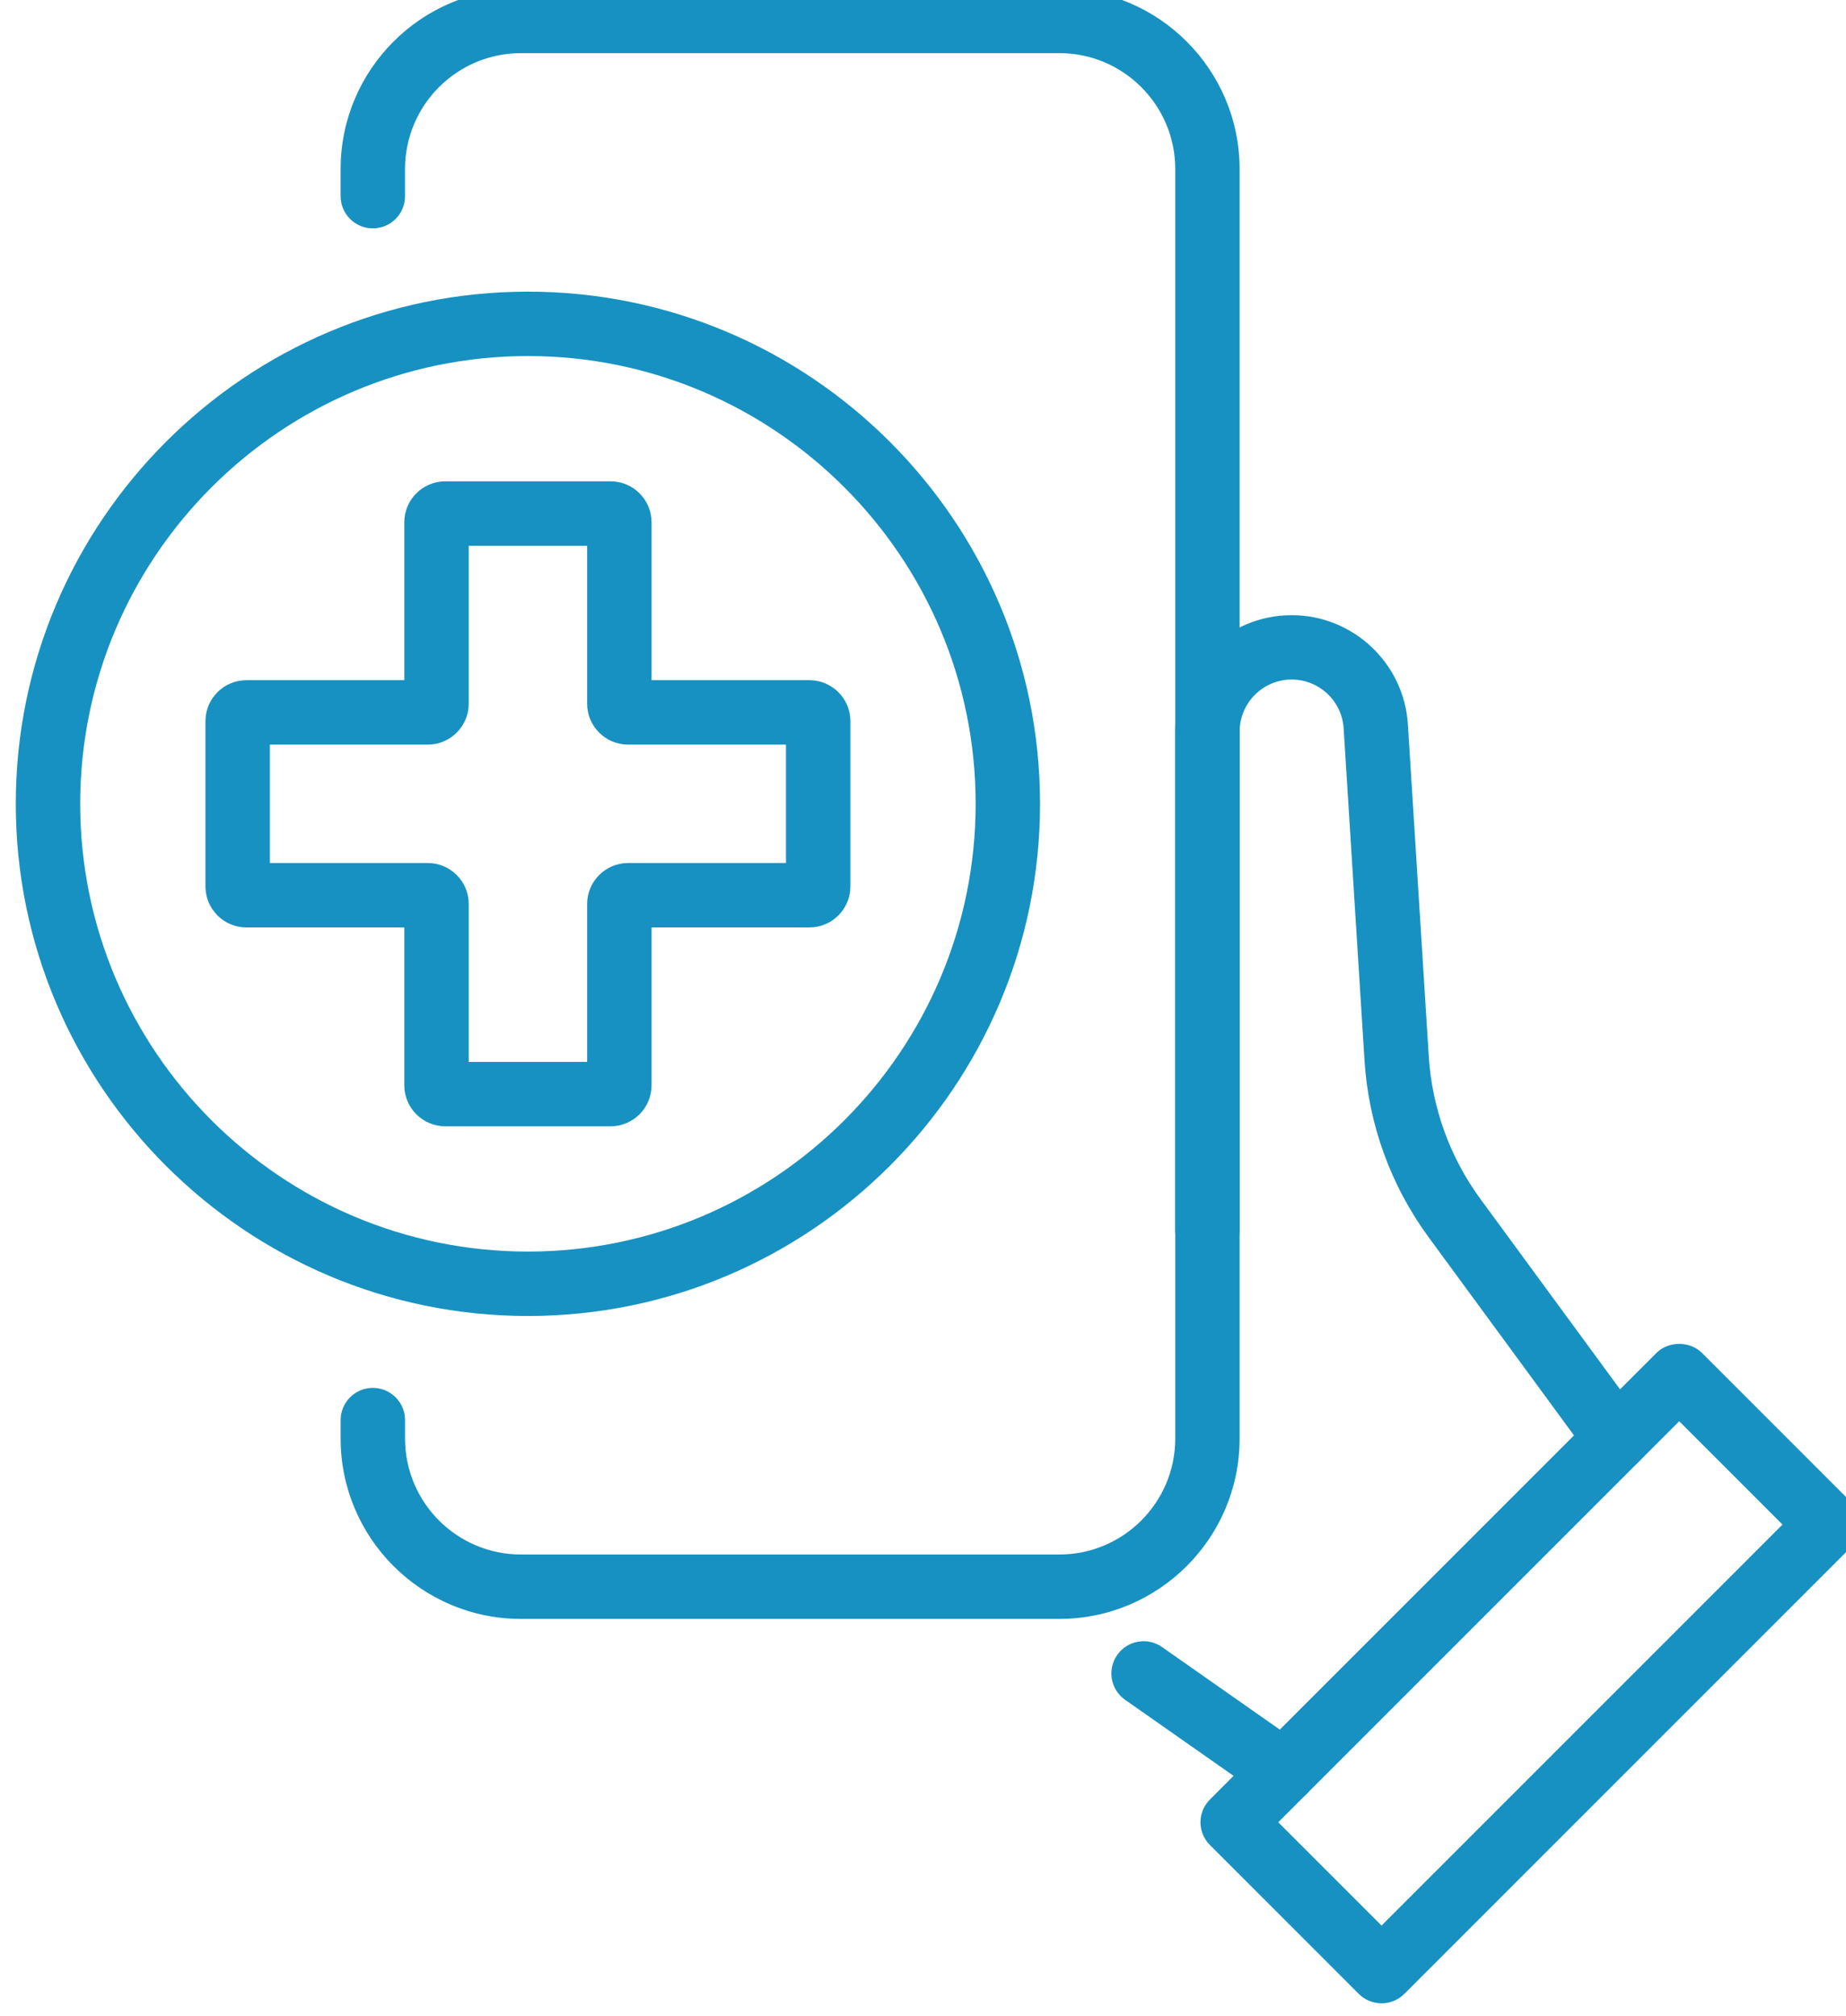
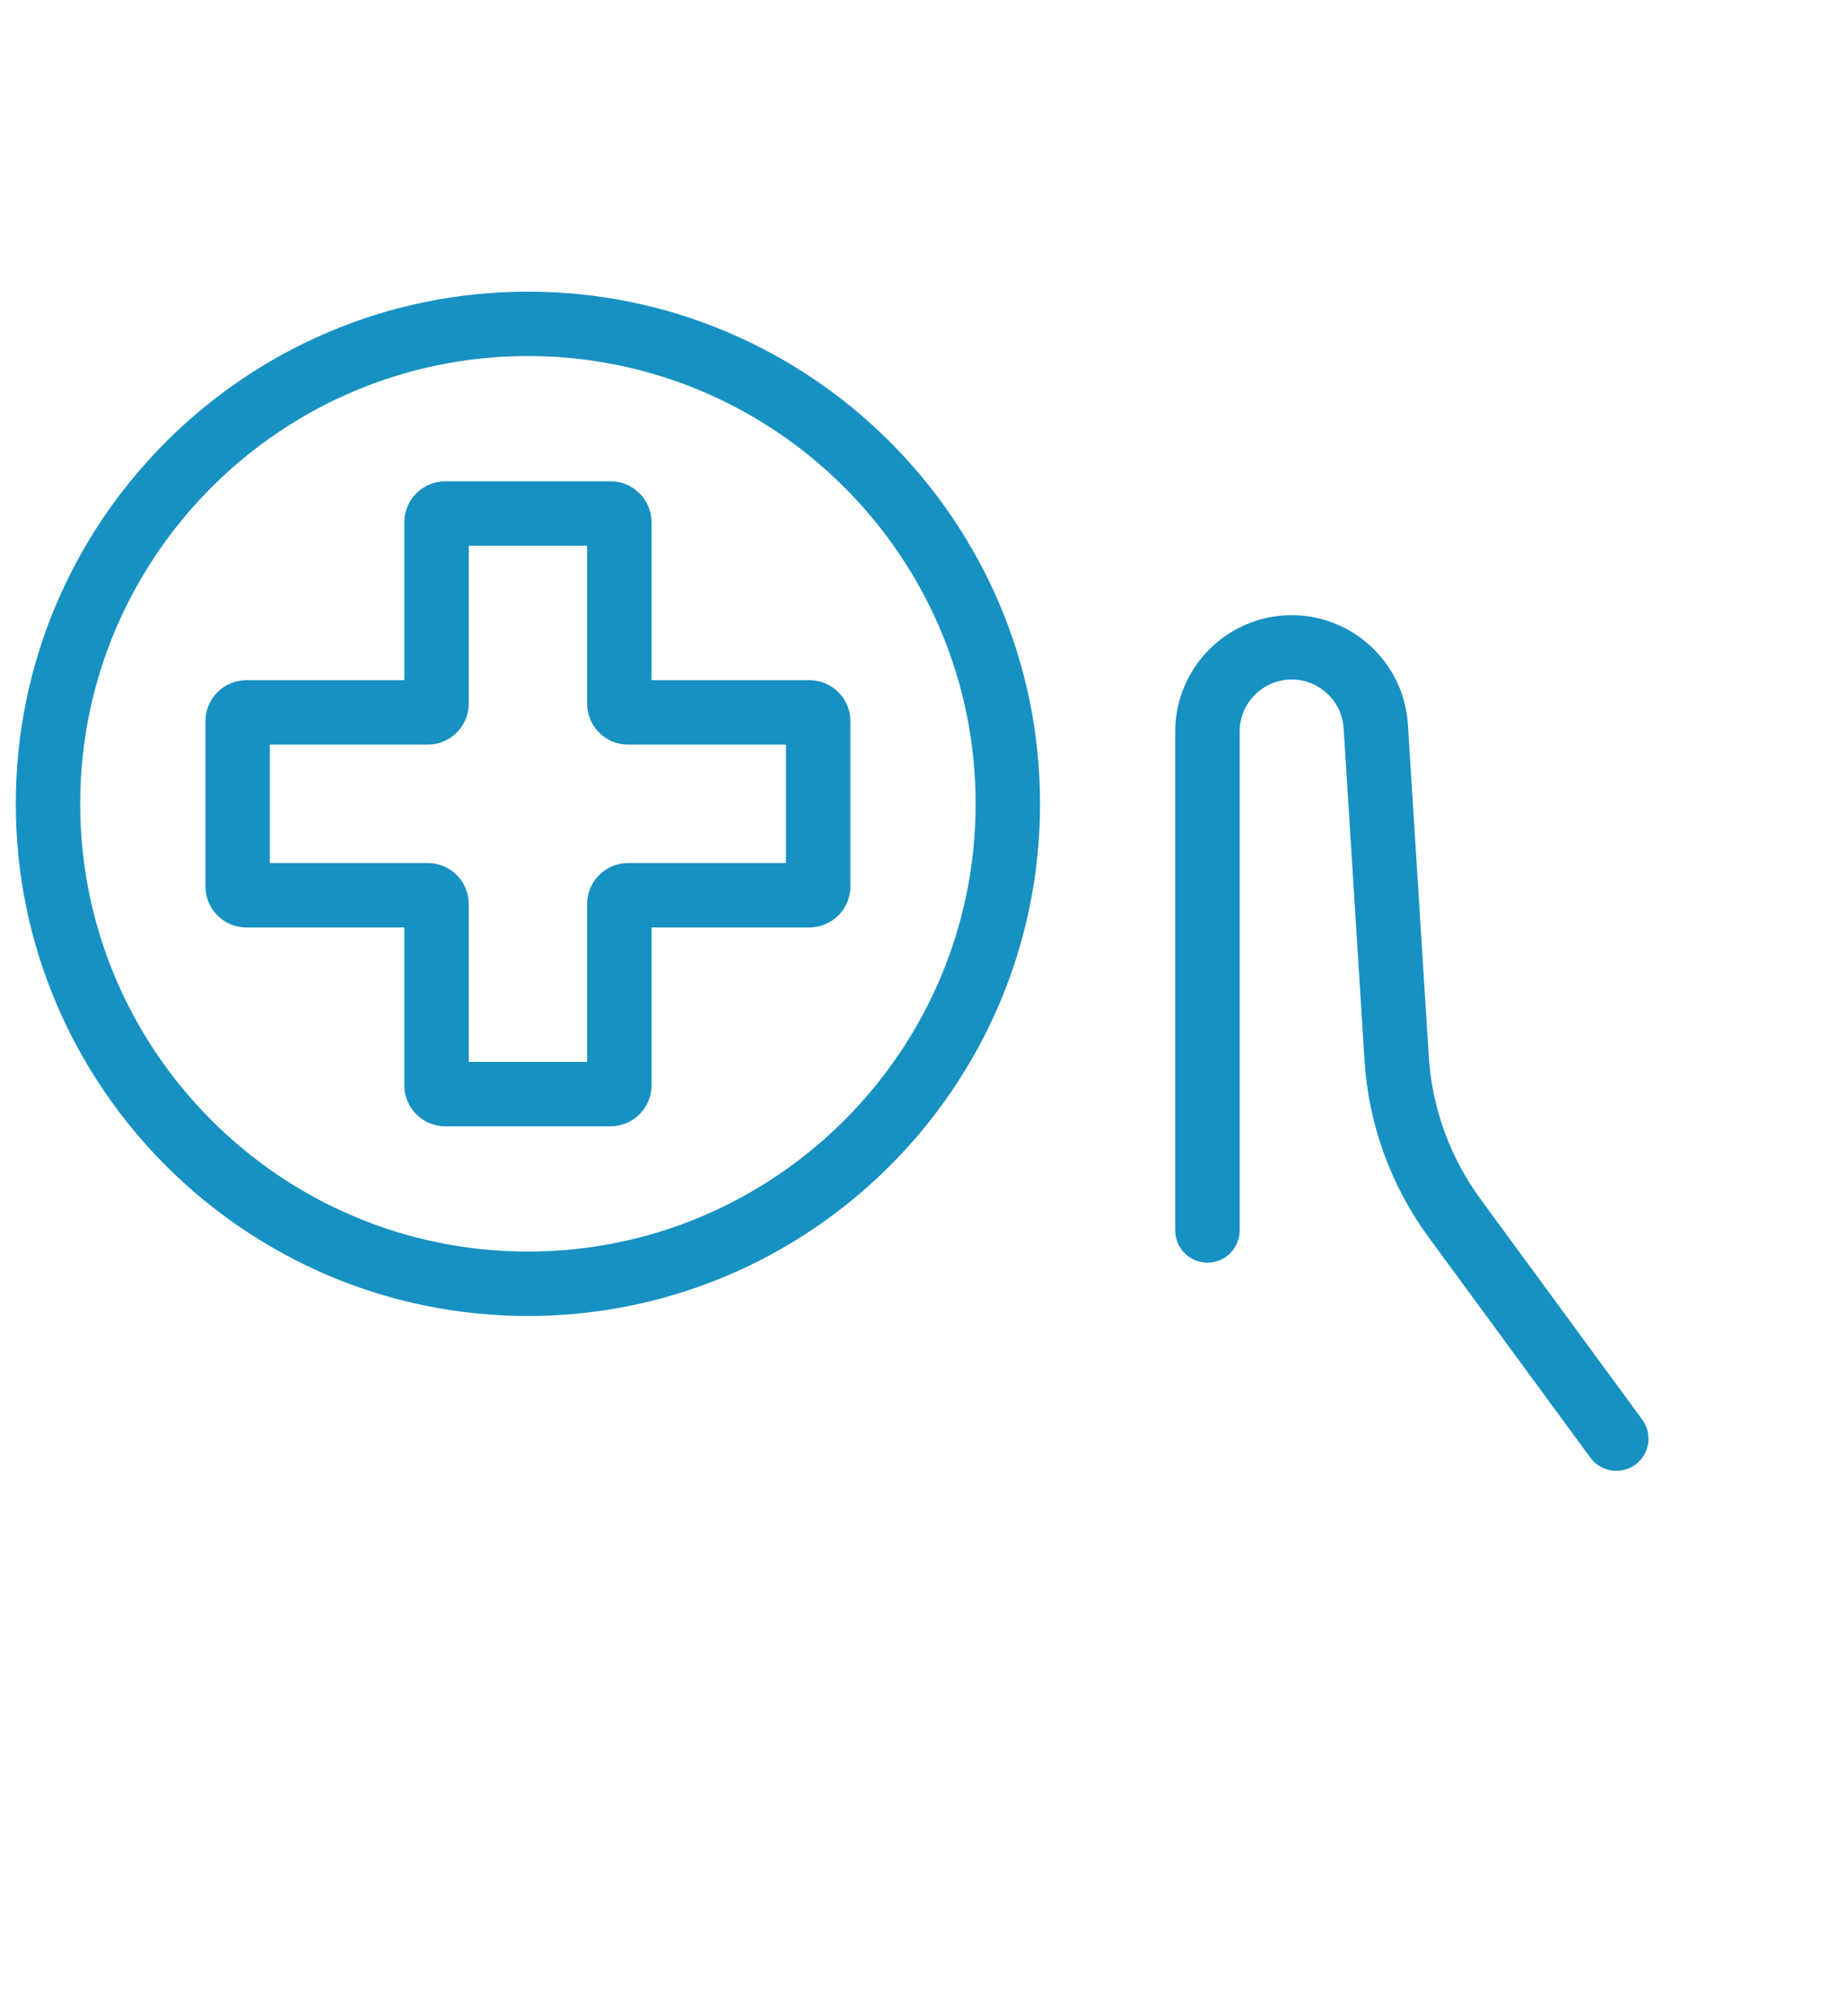
<svg xmlns="http://www.w3.org/2000/svg" version="1.1" id="Layer_1" x="0px" y="0px" width="87px" height="95px" viewBox="0 0 87 95" enable-background="new 0 0 87 95" xml:space="preserve">
  <g>
    <g>
      <g>
        <g>
          <g>
            <g>
-               <path fill="#1791C1" d="M49.926,76.291H24.549c-4.684,0-8.495-3.811-8.495-8.495v-0.874c0-0.838,0.68-1.518,1.518-1.518        c0.839,0,1.518,0.68,1.518,1.518v0.874c0,3.011,2.449,5.46,5.46,5.46h25.377c3.011,0,5.461-2.449,5.461-5.46V7.965        c0-3.012-2.45-5.461-5.461-5.461H24.549c-3.011,0-5.46,2.449-5.46,5.461v1.279c0,0.838-0.679,1.518-1.518,1.518        c-0.838,0-1.518-0.68-1.518-1.518V7.965c0-4.686,3.812-8.496,8.495-8.496h25.377c4.686,0,8.496,3.811,8.496,8.496v59.831        C58.422,72.48,54.611,76.291,49.926,76.291z" />
-             </g>
+               </g>
          </g>
        </g>
        <g>
-           <path fill="#1791C1" d="M65.11,94.406c-0.389,0-0.776-0.148-1.073-0.444l-7.014-7.015c-0.594-0.592-0.594-1.554,0-2.146      l21.043-21.044c0.57-0.568,1.577-0.568,2.146,0l7.015,7.015c0.593,0.593,0.593,1.554,0,2.146L66.184,93.962      C65.887,94.258,65.499,94.406,65.11,94.406z M60.242,85.874l4.868,4.868l18.897-18.897l-4.868-4.868L60.242,85.874z" />
-         </g>
+           </g>
        <g>
          <path fill="#1791C1" d="M76.176,69.313c-0.467,0-0.928-0.215-1.225-0.62l-7.615-10.379c-1.793-2.442-2.84-5.331-3.029-8.354      l-0.983-15.637c-0.081-1.29-1.157-2.3-2.448-2.3c-1.353,0-2.453,1.101-2.453,2.453v23.509c0,0.838-0.679,1.518-1.518,1.518      c-0.838,0-1.518-0.68-1.518-1.518V34.478c0-3.026,2.462-5.488,5.488-5.488c2.891,0,5.297,2.26,5.477,5.145l0.984,15.637      c0.152,2.442,0.999,4.775,2.447,6.747l7.615,10.381c0.496,0.676,0.35,1.625-0.326,2.121      C76.803,69.218,76.487,69.313,76.176,69.313z" />
        </g>
        <g>
-           <path fill="#1791C1" d="M60.487,84.999c-0.301,0-0.604-0.089-0.87-0.275l-6.593-4.621c-0.686-0.481-0.852-1.428-0.37-2.114      c0.479-0.686,1.427-0.854,2.113-0.371l6.593,4.621c0.686,0.48,0.852,1.428,0.371,2.113      C61.437,84.773,60.966,84.999,60.487,84.999z" />
-         </g>
+           </g>
      </g>
    </g>
    <g>
      <g>
        <g>
          <g>
            <g>
              <g>
                <path fill="#1791C1" d="M28.776,53.077h-7.791c-1.064,0-1.931-0.866-1.931-1.93v-7.441h-7.441         c-1.064,0-1.93-0.866-1.93-1.931v-7.791c0-1.064,0.865-1.93,1.93-1.93h7.441v-7.441c0-1.064,0.866-1.931,1.931-1.931h7.791         c1.064,0,1.931,0.866,1.931,1.931v7.441h7.44c1.064,0,1.931,0.865,1.931,1.93v7.791c0,1.064-0.866,1.931-1.931,1.931h-7.44         v7.441C30.707,52.211,29.841,53.077,28.776,53.077z M22.091,50.042h5.58v-7.441c0-1.064,0.866-1.931,1.931-1.931h7.44v-5.58         h-7.44c-1.064,0-1.931-0.866-1.931-1.93v-7.442h-5.58v7.442c0,1.063-0.866,1.93-1.931,1.93h-7.441v5.58h7.441         c1.064,0,1.931,0.866,1.931,1.931V50.042z M38.147,35.09h0.009H38.147z" />
              </g>
            </g>
            <g>
              <path fill="#1791C1" d="M24.881,62.016c-13.309,0-24.137-10.827-24.137-24.136s10.828-24.136,24.137-24.136        S49.016,24.571,49.016,37.88S38.189,62.016,24.881,62.016z M24.881,16.779c-11.636,0-21.101,9.466-21.101,21.101        S13.245,58.98,24.881,58.98c11.635,0,21.1-9.466,21.1-21.101S36.516,16.779,24.881,16.779z" />
            </g>
          </g>
        </g>
      </g>
    </g>
  </g>
</svg>